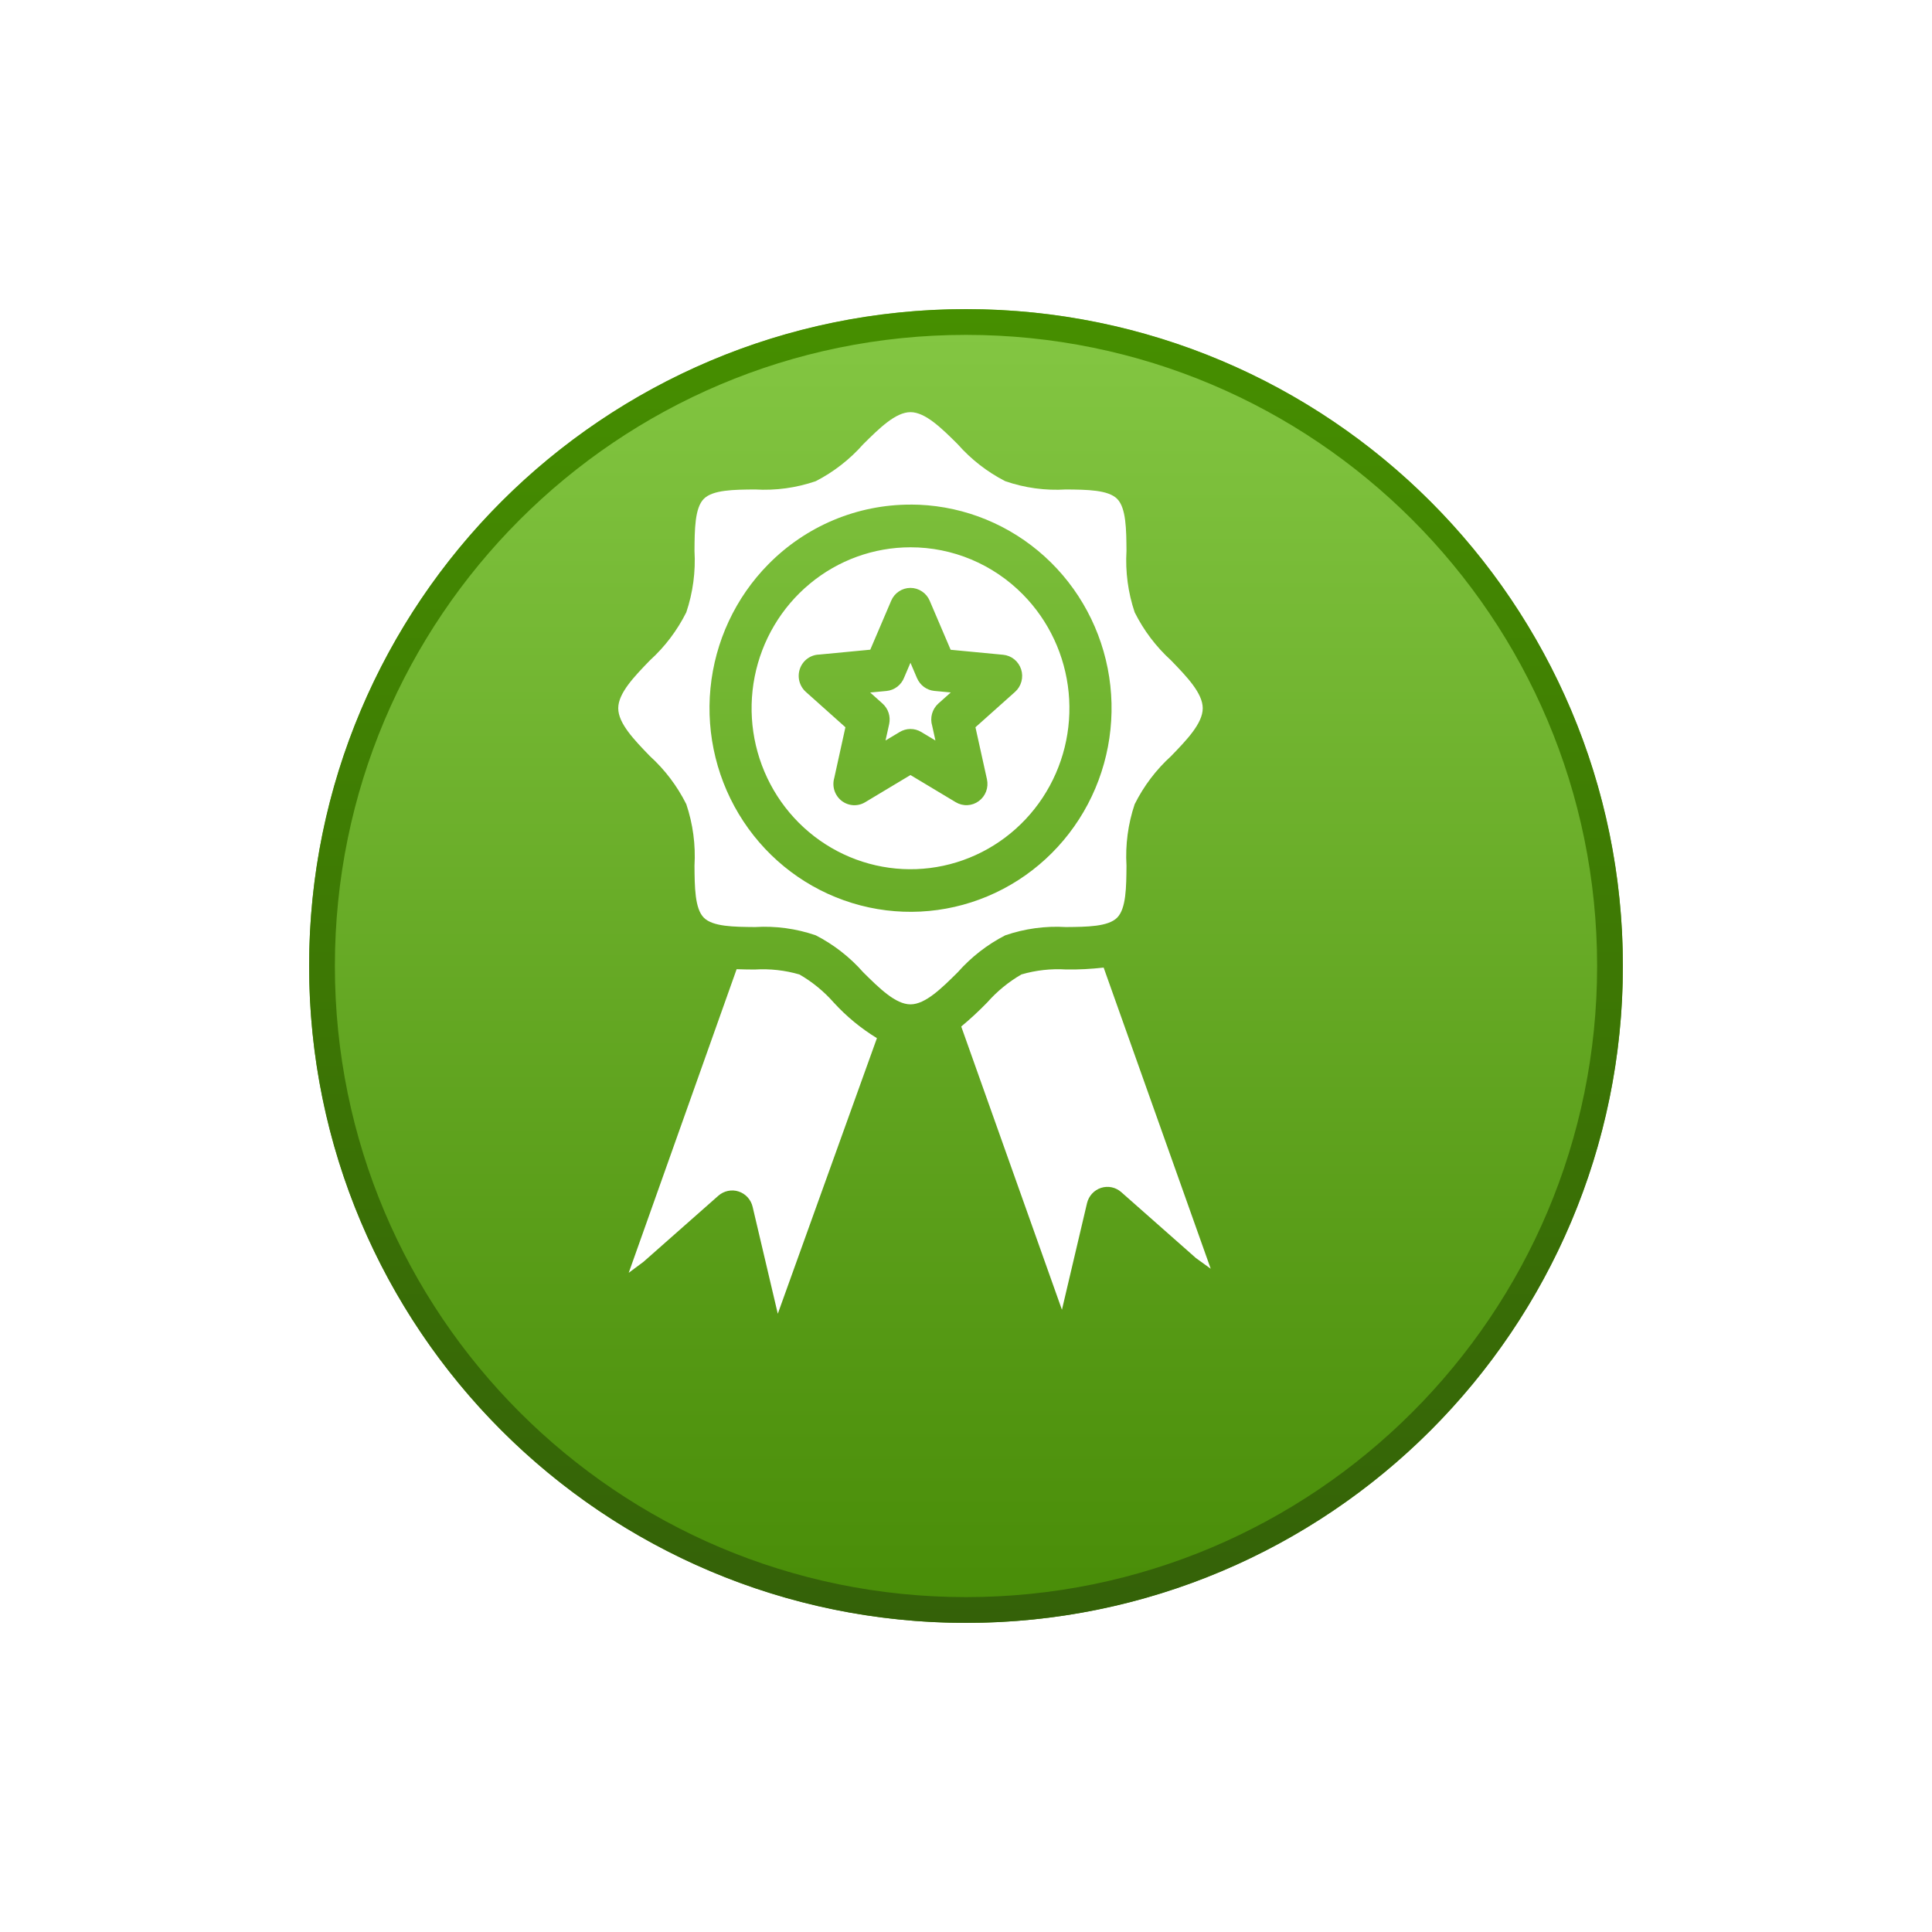
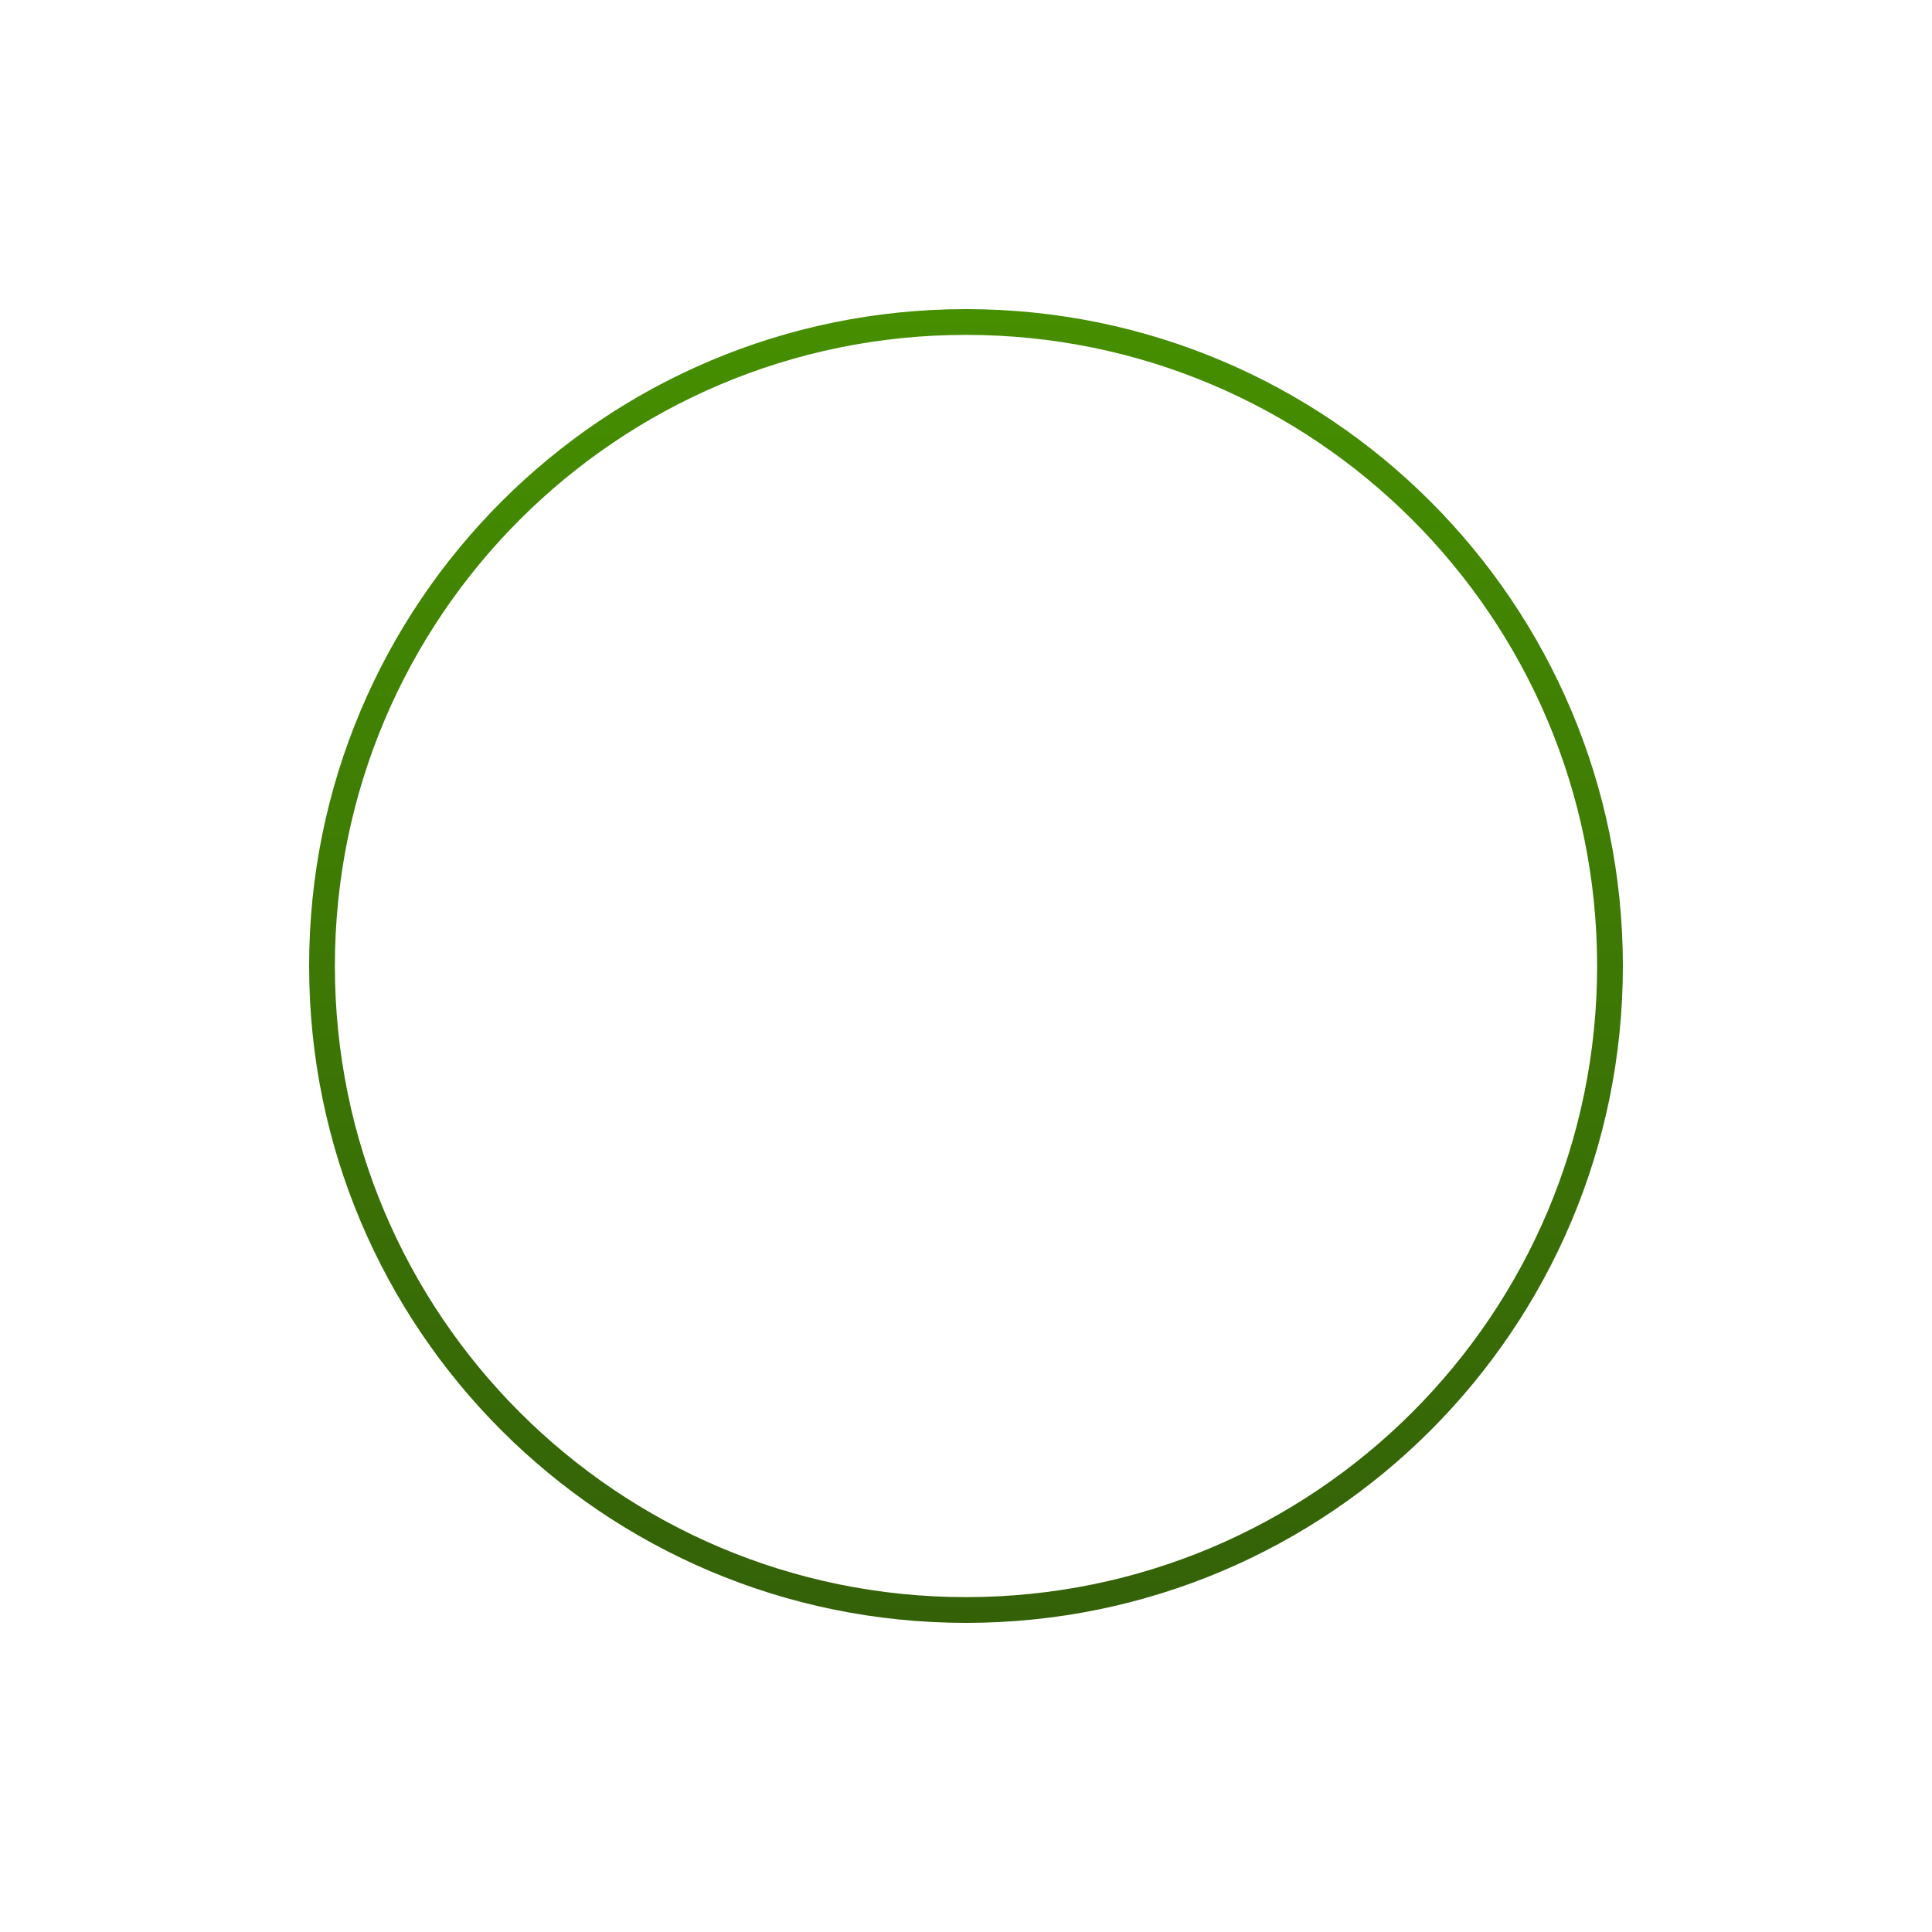
<svg xmlns="http://www.w3.org/2000/svg" width="75" height="75" viewBox="0 0 75 75" fill="none">
  <g filter="url(#filter0_d_48_55)">
-     <ellipse cx="25.5" cy="25.5" rx="25.5" ry="25.5" transform="matrix(-1 -8.74228e-08 -8.74228e-08 1 61 8)" fill="url(#paint0_linear_48_55)" />
    <path d="M10.5 33.5C10.5 47.307 21.693 58.5 35.5 58.5C49.307 58.5 60.5 47.307 60.5 33.5C60.5 19.693 49.307 8.5 35.5 8.5C21.693 8.5 10.5 19.693 10.5 33.5Z" stroke="url(#paint1_linear_48_55)" />
  </g>
  <path fill-rule="evenodd" clip-rule="evenodd" d="M37.18 17.246C36.559 16.629 35.924 16 35.345 16C34.765 16 34.131 16.629 33.509 17.246C32.988 17.835 32.364 18.321 31.668 18.679C30.91 18.94 30.11 19.049 29.311 19.001C28.489 19.007 27.669 19.014 27.32 19.367C26.972 19.72 26.966 20.55 26.96 21.382C27.008 22.191 26.9 23.002 26.642 23.77C26.289 24.475 25.811 25.107 25.23 25.635C24.621 26.264 24 26.907 24 27.494C24 28.081 24.621 28.724 25.23 29.353C25.811 29.881 26.289 30.513 26.642 31.218C26.9 31.986 27.008 32.797 26.96 33.606C26.966 34.438 26.973 35.269 27.32 35.622C27.668 35.975 28.489 35.981 29.311 35.988C30.11 35.939 30.91 36.048 31.668 36.309C32.364 36.667 32.989 37.153 33.509 37.743C34.13 38.359 34.765 38.989 35.345 38.989C35.924 38.989 36.559 38.359 37.18 37.743C37.701 37.154 38.325 36.668 39.022 36.31C39.779 36.049 40.58 35.94 41.379 35.988C42.2 35.981 43.021 35.975 43.369 35.622C43.717 35.27 43.724 34.439 43.73 33.606C43.682 32.797 43.79 31.986 44.048 31.219C44.4 30.514 44.879 29.881 45.459 29.354C46.068 28.725 46.69 28.081 46.69 27.494C46.69 26.908 46.068 26.265 45.459 25.635C44.879 25.108 44.4 24.475 44.048 23.77C43.79 23.003 43.682 22.192 43.73 21.383C43.724 20.551 43.717 19.72 43.369 19.367C43.021 19.015 42.2 19.008 41.379 19.001C40.58 19.05 39.779 18.941 39.022 18.679C38.325 18.322 37.701 17.836 37.18 17.247V17.246ZM39.708 23.076C40.717 24.098 41.345 25.443 41.485 26.882C41.625 28.321 41.268 29.764 40.475 30.966C39.682 32.168 38.502 33.054 37.136 33.474C35.771 33.894 34.303 33.821 32.985 33.267C31.666 32.714 30.578 31.715 29.905 30.44C29.232 29.165 29.017 27.694 29.295 26.276C29.573 24.858 30.329 23.582 31.432 22.665C32.535 21.747 33.918 21.246 35.345 21.246C36.156 21.245 36.958 21.406 37.707 21.72C38.455 22.034 39.135 22.495 39.708 23.076ZM35.345 19.587C37.151 19.587 38.901 20.221 40.297 21.381C41.692 22.54 42.648 24.154 43.001 25.948C43.353 27.741 43.081 29.603 42.231 31.216C41.38 32.83 40.004 34.094 38.336 34.794C36.668 35.495 34.812 35.588 33.084 35.057C31.356 34.527 29.863 33.406 28.86 31.886C27.856 30.366 27.404 28.54 27.58 26.72C27.757 24.9 28.551 23.198 29.827 21.905C30.551 21.17 31.411 20.587 32.358 20.189C33.305 19.792 34.32 19.588 35.345 19.589V19.587ZM24.407 49.41L28.596 37.624C28.828 37.633 29.062 37.635 29.297 37.637C29.883 37.6 30.471 37.665 31.035 37.829C31.534 38.117 31.985 38.486 32.367 38.92C32.859 39.458 33.423 39.923 34.042 40.301L30.194 51L29.217 46.849C29.185 46.71 29.117 46.583 29.022 46.478C28.927 46.374 28.806 46.296 28.672 46.253C28.539 46.209 28.396 46.202 28.259 46.231C28.121 46.26 27.993 46.324 27.887 46.417L24.981 48.983L24.407 49.41ZM41.222 50.839L37.315 39.849C37.667 39.557 38.003 39.245 38.322 38.917C38.705 38.483 39.154 38.115 39.653 37.827C40.217 37.663 40.805 37.598 41.391 37.635C41.876 37.642 42.361 37.617 42.843 37.56L47 49.253L46.426 48.838L43.527 46.278C43.421 46.185 43.294 46.12 43.156 46.091C43.018 46.062 42.876 46.07 42.742 46.113C42.608 46.157 42.488 46.234 42.392 46.339C42.297 46.443 42.23 46.571 42.197 46.71L41.224 50.845L41.222 50.839ZM35.6 26.327C35.658 26.462 35.751 26.58 35.869 26.667C35.987 26.754 36.126 26.807 36.271 26.821L36.909 26.881L36.428 27.31C36.31 27.416 36.224 27.554 36.181 27.708C36.139 27.862 36.141 28.025 36.188 28.177L36.313 28.746L35.76 28.414C35.633 28.338 35.487 28.298 35.338 28.299C35.19 28.3 35.045 28.343 34.918 28.421L34.376 28.746L34.517 28.109C34.548 27.965 34.541 27.815 34.496 27.675C34.451 27.535 34.369 27.41 34.26 27.312L33.78 26.883L34.417 26.823C34.569 26.808 34.714 26.75 34.836 26.656C34.957 26.562 35.05 26.435 35.104 26.29L35.344 25.728L35.599 26.327L35.6 26.327ZM36.092 23.323L36.904 25.224L38.941 25.418C39.1 25.433 39.251 25.495 39.375 25.595C39.499 25.696 39.591 25.832 39.641 25.985C39.69 26.138 39.693 26.303 39.651 26.458C39.609 26.614 39.523 26.753 39.403 26.86L37.867 28.232L38.314 30.254C38.348 30.411 38.336 30.575 38.28 30.725C38.223 30.875 38.125 31.005 37.996 31.099C37.868 31.194 37.715 31.248 37.556 31.256C37.398 31.264 37.241 31.224 37.104 31.143L35.344 30.087L33.584 31.143C33.443 31.228 33.281 31.267 33.117 31.257C32.954 31.246 32.797 31.186 32.668 31.085C32.539 30.983 32.443 30.844 32.392 30.686C32.342 30.529 32.34 30.359 32.386 30.2L32.819 28.232L31.283 26.859C31.16 26.749 31.072 26.604 31.031 26.442C30.99 26.281 30.999 26.111 31.055 25.954C31.111 25.798 31.213 25.662 31.346 25.565C31.48 25.468 31.64 25.414 31.804 25.41L33.784 25.221L34.596 23.32C34.658 23.172 34.763 23.046 34.896 22.958C35.029 22.869 35.184 22.822 35.343 22.822C35.502 22.822 35.657 22.869 35.79 22.958C35.923 23.046 36.028 23.172 36.091 23.32L36.092 23.323Z" fill="white" />
  <defs>
    <filter id="filter0_d_48_55" x="0" y="0" width="75" height="75" filterUnits="userSpaceOnUse" color-interpolation-filters="sRGB">
      <feFlood flood-opacity="0" result="BackgroundImageFix" />
      <feColorMatrix in="SourceAlpha" type="matrix" values="0 0 0 0 0 0 0 0 0 0 0 0 0 0 0 0 0 0 127 0" result="hardAlpha" />
      <feOffset dx="2" dy="4" />
      <feGaussianBlur stdDeviation="6" />
      <feComposite in2="hardAlpha" operator="out" />
      <feColorMatrix type="matrix" values="0 0 0 0 0.759 0 0 0 0 1 0 0 0 0 0.525 0 0 0 0.48 0" />
      <feBlend mode="normal" in2="BackgroundImageFix" result="effect1_dropShadow_48_55" />
      <feBlend mode="normal" in="SourceGraphic" in2="effect1_dropShadow_48_55" result="shape" />
    </filter>
    <linearGradient id="paint0_linear_48_55" x1="25.5" y1="0" x2="25.5" y2="51" gradientUnits="userSpaceOnUse">
      <stop stop-color="#84C743" />
      <stop offset="1" stop-color="#488C07" />
    </linearGradient>
    <linearGradient id="paint1_linear_48_55" x1="35.5" y1="8" x2="35.5" y2="59" gradientUnits="userSpaceOnUse">
      <stop stop-color="#468F00" />
      <stop offset="1" stop-color="#346108" />
    </linearGradient>
  </defs>
</svg>